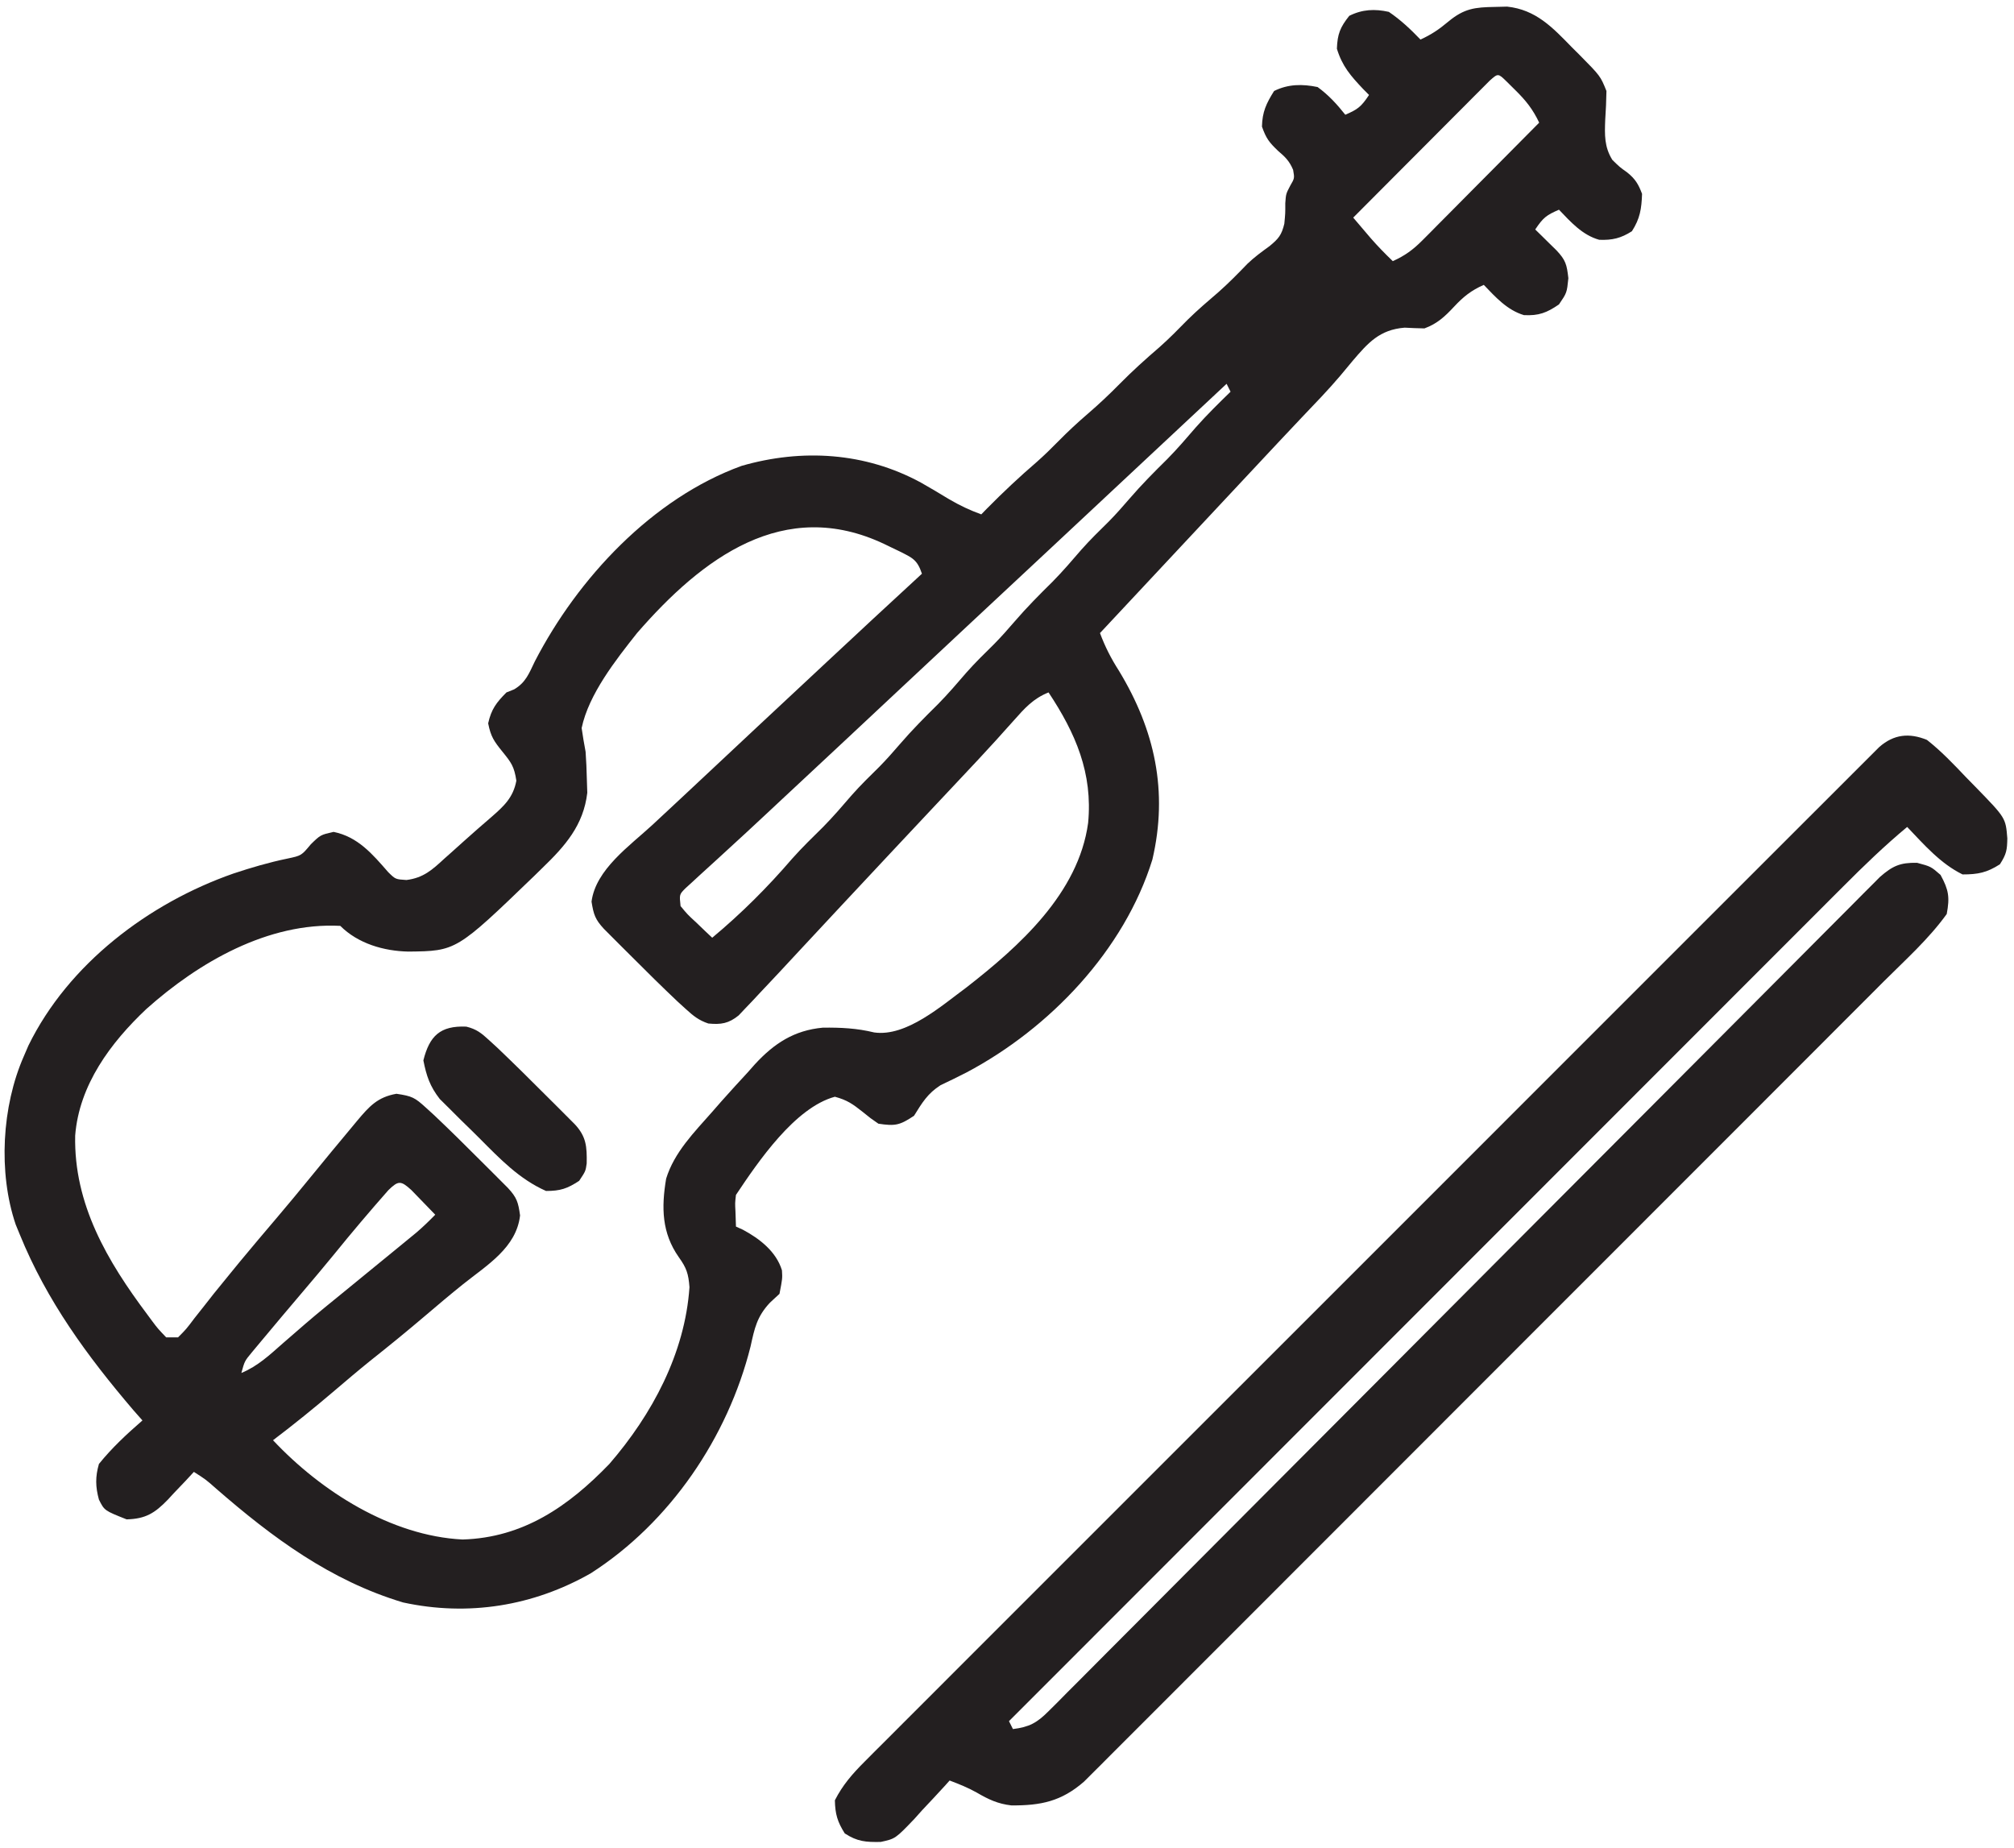
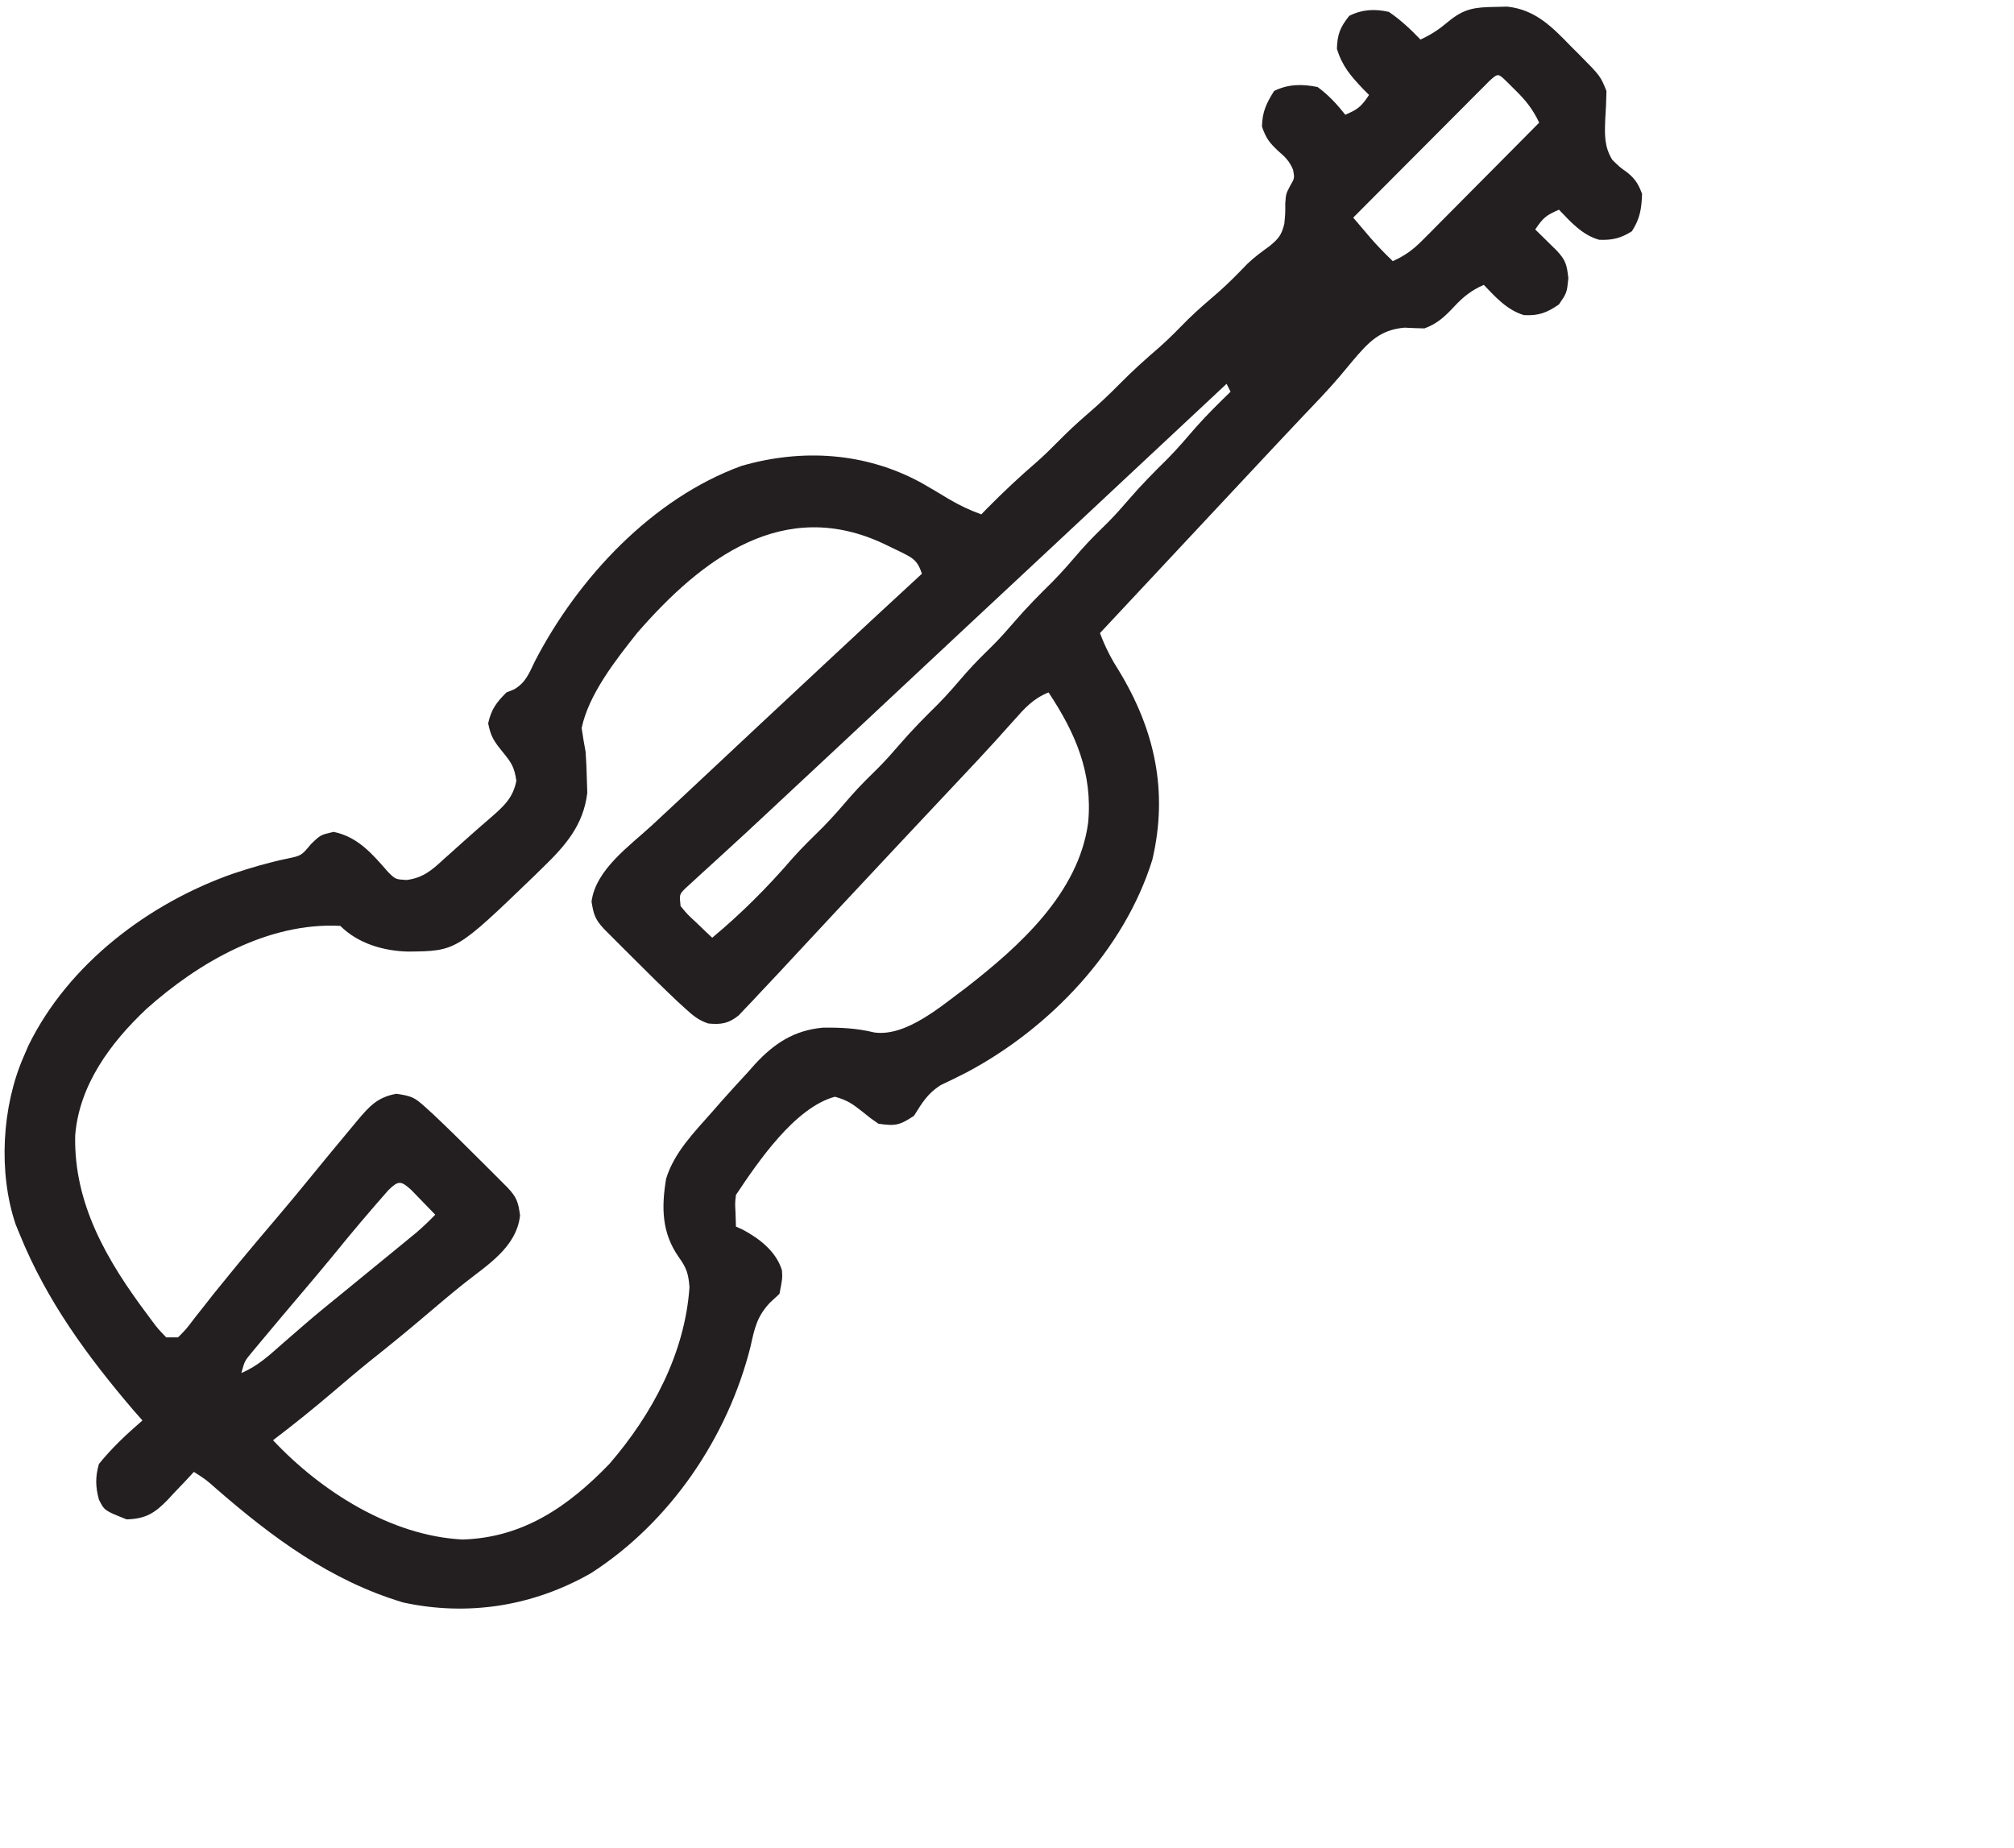
<svg xmlns="http://www.w3.org/2000/svg" version="1.1" width="509" height="467">
  <path d="M0 0 C1.017 -0.026 2.034 -0.052 3.082 -0.078 C10.358 0.691 14.575 5.196 19.438 10.188 C20.061 10.808 20.685 11.429 21.328 12.068 C26.668 17.471 26.668 17.471 28.188 21.25 C28.151 23.689 28.039 26.128 27.875 28.562 C27.732 32.318 27.633 35.351 29.668 38.648 C31.502 40.449 31.502 40.449 33.461 41.855 C35.493 43.496 36.275 44.815 37.188 47.25 C37.052 51.038 36.68 53.482 34.625 56.688 C31.857 58.462 29.655 58.986 26.359 58.855 C22.094 57.666 19.184 54.374 16.188 51.25 C13.026 52.62 12.195 53.239 10.188 56.25 C10.928 56.973 10.928 56.973 11.684 57.711 C12.324 58.343 12.965 58.974 13.625 59.625 C14.263 60.251 14.901 60.878 15.559 61.523 C17.889 63.993 18.172 65.11 18.562 68.562 C18.188 72.25 18.188 72.25 16.188 75.188 C13.124 77.294 11.071 78.09 7.324 77.891 C3.097 76.623 0.179 73.369 -2.812 70.25 C-5.969 71.634 -7.97 73.237 -10.312 75.75 C-12.644 78.251 -14.574 80.06 -17.812 81.25 C-19.48 81.22 -21.147 81.154 -22.812 81.062 C-29.174 81.575 -32.066 84.9 -35.983 89.486 C-37.031 90.738 -38.075 91.993 -39.116 93.251 C-42.163 96.841 -45.44 100.217 -48.688 103.625 C-50.06 105.079 -51.431 106.533 -52.801 107.988 C-53.473 108.702 -54.146 109.416 -54.838 110.151 C-57.859 113.363 -60.868 116.587 -63.875 119.812 C-68.679 124.966 -73.492 130.112 -78.312 135.25 C-85.493 142.904 -92.655 150.574 -99.812 158.25 C-98.522 161.718 -96.995 164.702 -95 167.812 C-85.946 182.756 -82.546 198.235 -86.566 215.484 C-93.658 238.391 -112.485 258.136 -133.523 269.289 C-135.701 270.4 -137.893 271.481 -140.105 272.52 C-143.388 274.618 -144.77 276.973 -146.812 280.25 C-150.412 282.65 -151.563 282.891 -155.812 282.25 C-157.77 280.906 -157.77 280.906 -159.812 279.25 C-162.312 277.267 -163.687 276.284 -166.812 275.438 C-176.902 278.17 -186.179 291.8 -191.812 300.25 C-192.053 302.307 -192.053 302.307 -191.938 304.438 C-191.896 305.696 -191.855 306.954 -191.812 308.25 C-191.23 308.516 -190.647 308.781 -190.047 309.055 C-185.815 311.319 -181.621 314.581 -180.188 319.312 C-180.062 321.375 -180.062 321.375 -180.812 325.25 C-181.605 325.983 -182.398 326.717 -183.215 327.473 C-186.527 331.013 -187.107 333.935 -188.125 338.562 C-193.871 361.499 -208.466 383.035 -228.5 395.875 C-243.043 404.168 -259.468 406.823 -275.938 403.25 C-294.276 397.743 -308.923 386.886 -323.168 374.5 C-325.789 372.182 -325.789 372.182 -328.812 370.25 C-329.899 371.424 -329.899 371.424 -331.008 372.621 C-331.984 373.644 -332.96 374.666 -333.938 375.688 C-334.412 376.204 -334.886 376.72 -335.375 377.252 C-338.69 380.679 -341.017 382.131 -345.812 382.25 C-351.424 380.026 -351.424 380.026 -352.812 377.25 C-353.696 374.009 -353.744 371.49 -352.812 368.25 C-349.501 364.148 -345.786 360.701 -341.812 357.25 C-342.576 356.384 -343.339 355.517 -344.125 354.625 C-355.78 340.959 -365.994 327.032 -372.812 310.25 C-373.154 309.417 -373.496 308.585 -373.848 307.727 C-378.307 294.578 -377.334 277.839 -371.812 265.25 C-371.229 263.895 -371.229 263.895 -370.633 262.512 C-360.535 241.868 -340.197 226.494 -318.827 219.025 C-314.323 217.525 -309.836 216.209 -305.188 215.25 C-301.636 214.496 -301.636 214.496 -299.25 211.625 C-296.812 209.25 -296.812 209.25 -293.5 208.5 C-287.366 209.748 -283.701 214.084 -279.688 218.688 C-277.862 220.483 -277.862 220.483 -275.09 220.66 C-270.796 220.123 -268.567 218.081 -265.5 215.25 C-264.938 214.752 -264.376 214.254 -263.798 213.74 C-262.663 212.731 -261.533 211.716 -260.409 210.695 C-258.179 208.677 -255.897 206.72 -253.625 204.75 C-250.469 201.986 -248.11 199.85 -247.312 195.562 C-247.854 191.976 -248.591 190.99 -250.812 188.25 C-252.939 185.605 -253.77 184.468 -254.438 181.062 C-253.65 177.517 -252.37 175.808 -249.812 173.25 C-249.172 172.995 -248.531 172.74 -247.871 172.477 C-244.895 170.703 -244.127 168.467 -242.625 165.375 C-231.777 144.395 -212.967 124.201 -190.395 115.996 C-175.131 111.586 -159.138 112.563 -145.059 120.223 C-142.643 121.587 -140.278 123.004 -137.906 124.445 C-135.24 126 -132.707 127.202 -129.812 128.25 C-129.085 127.506 -129.085 127.506 -128.344 126.746 C-124.284 122.632 -120.128 118.732 -115.746 114.965 C-113.858 113.29 -112.081 111.551 -110.312 109.75 C-107.922 107.316 -105.462 105.036 -102.875 102.812 C-100.067 100.394 -97.413 97.891 -94.812 95.25 C-91.591 91.978 -88.227 88.957 -84.746 85.965 C-82.248 83.75 -79.932 81.381 -77.594 79 C-75.095 76.545 -72.439 74.289 -69.785 72.004 C-67.254 69.754 -64.899 67.361 -62.551 64.922 C-60.784 63.223 -58.919 61.874 -56.938 60.438 C-54.687 58.578 -53.912 57.664 -53.223 54.793 C-52.969 52.155 -52.969 52.155 -52.98 49.617 C-52.812 47.25 -52.812 47.25 -51.738 45.195 C-50.631 43.295 -50.631 43.295 -51 41.18 C-51.942 38.943 -52.974 37.939 -54.812 36.375 C-57.05 34.229 -57.806 33.27 -58.875 30.25 C-58.798 26.532 -57.777 24.379 -55.812 21.25 C-52.277 19.482 -48.65 19.45 -44.812 20.25 C-42.052 22.257 -39.928 24.583 -37.812 27.25 C-34.651 25.88 -33.82 25.261 -31.812 22.25 C-32.553 21.506 -32.553 21.506 -33.309 20.746 C-36.458 17.406 -38.58 15.011 -39.938 10.562 C-39.797 6.841 -39.112 5.146 -36.812 2.25 C-33.512 0.6 -30.349 0.461 -26.812 1.25 C-23.819 3.279 -21.312 5.645 -18.812 8.25 C-16.006 6.947 -14.184 5.724 -11.75 3.688 C-7.762 0.378 -5.039 0.076 0 0 Z M-1.299 18.617 C-1.937 19.256 -2.574 19.896 -3.231 20.555 C-3.951 21.275 -4.672 21.996 -5.415 22.739 C-6.197 23.526 -6.979 24.314 -7.785 25.125 C-8.583 25.924 -9.38 26.723 -10.202 27.546 C-12.762 30.112 -15.319 32.681 -17.875 35.25 C-19.605 36.985 -21.334 38.719 -23.064 40.453 C-27.316 44.716 -31.566 48.982 -35.812 53.25 C-34.863 54.367 -33.912 55.482 -32.961 56.598 C-32.432 57.219 -31.902 57.84 -31.357 58.481 C-29.596 60.498 -27.743 62.394 -25.812 64.25 C-22.767 62.889 -20.674 61.357 -18.329 58.994 C-17.669 58.333 -17.008 57.673 -16.328 56.992 C-15.627 56.281 -14.926 55.569 -14.203 54.836 C-13.476 54.106 -12.75 53.377 -12.001 52.625 C-9.683 50.296 -7.373 47.961 -5.062 45.625 C-3.491 44.044 -1.92 42.463 -0.348 40.883 C3.503 37.01 7.347 33.132 11.188 29.25 C9.59 25.865 7.809 23.631 5.125 21 C4.056 19.94 4.056 19.94 2.965 18.859 C0.802 16.748 0.802 16.748 -1.299 18.617 Z M-67.812 95.25 C-75.488 102.407 -83.159 109.57 -90.812 116.75 C-97.849 123.35 -104.898 129.936 -111.954 136.516 C-115.074 139.427 -118.193 142.338 -121.312 145.25 C-125.05 148.739 -128.788 152.228 -132.527 155.715 C-138.963 161.718 -145.393 167.729 -151.812 173.75 C-160.083 181.508 -168.374 189.245 -176.667 196.979 C-177.28 197.551 -177.892 198.122 -178.523 198.711 C-179.139 199.285 -179.754 199.859 -180.388 200.45 C-181.621 201.601 -182.853 202.753 -184.084 203.906 C-187.474 207.079 -190.882 210.231 -194.312 213.359 C-195.053 214.04 -195.794 214.721 -196.557 215.422 C-197.994 216.743 -199.437 218.057 -200.886 219.365 C-201.531 219.96 -202.176 220.555 -202.84 221.168 C-203.415 221.692 -203.99 222.215 -204.582 222.755 C-206.13 224.313 -206.13 224.313 -205.812 227.25 C-204.05 229.377 -204.05 229.377 -201.812 231.438 C-201.07 232.153 -200.327 232.868 -199.562 233.605 C-198.696 234.42 -198.696 234.42 -197.812 235.25 C-190.45 229.115 -183.838 222.516 -177.594 215.25 C-175.11 212.461 -172.445 209.873 -169.785 207.254 C-167.239 204.668 -164.892 201.935 -162.527 199.184 C-160.311 196.684 -157.941 194.367 -155.559 192.027 C-153.748 190.184 -152.059 188.272 -150.375 186.312 C-147.336 182.784 -144.102 179.52 -140.785 176.254 C-138.239 173.668 -135.892 170.935 -133.527 168.184 C-131.311 165.684 -128.941 163.367 -126.559 161.027 C-124.748 159.184 -123.059 157.272 -121.375 155.312 C-118.336 151.784 -115.102 148.52 -111.785 145.254 C-109.239 142.668 -106.892 139.935 -104.527 137.184 C-102.311 134.684 -99.941 132.367 -97.559 130.027 C-95.748 128.184 -94.059 126.272 -92.375 124.312 C-89.336 120.784 -86.102 117.52 -82.785 114.254 C-80.249 111.677 -77.91 108.956 -75.555 106.215 C-72.781 103.086 -69.809 100.164 -66.812 97.25 C-67.142 96.59 -67.472 95.93 -67.812 95.25 Z M-216.812 158.25 C-222.174 165.022 -229.017 173.7 -230.812 182.25 C-230.528 184.258 -230.189 186.258 -229.812 188.25 C-229.651 190.538 -229.549 192.831 -229.5 195.125 C-229.444 196.854 -229.444 196.854 -229.387 198.617 C-230.348 206.822 -234.977 212.056 -240.75 217.625 C-241.408 218.27 -242.066 218.915 -242.744 219.579 C-262.494 238.617 -262.494 238.617 -274.625 238.75 C-280.792 238.618 -287.312 236.751 -291.812 232.25 C-310.073 231.313 -327.59 241.446 -340.812 253.25 C-349.848 261.773 -357.81 272.451 -358.812 285.25 C-359.176 302.609 -350.685 317.001 -340.562 330.5 C-340.138 331.074 -339.714 331.647 -339.277 332.238 C-337.938 334.016 -337.938 334.016 -335.812 336.25 C-334.822 336.25 -333.832 336.25 -332.812 336.25 C-330.745 334.174 -330.745 334.174 -328.688 331.438 C-327.888 330.428 -327.089 329.419 -326.266 328.379 C-325.456 327.346 -324.647 326.314 -323.812 325.25 C-322.359 323.454 -320.901 321.662 -319.438 319.875 C-318.698 318.97 -317.958 318.065 -317.195 317.133 C-314.129 313.423 -311.016 309.754 -307.899 306.086 C-305 302.67 -302.141 299.225 -299.312 295.75 C-295.879 291.542 -292.425 287.352 -288.938 283.188 C-288.473 282.627 -288.008 282.066 -287.529 281.488 C-284.494 277.879 -282.407 275.531 -277.625 274.688 C-273.645 275.275 -272.976 275.639 -270.164 278.203 C-269.467 278.838 -268.771 279.473 -268.053 280.127 C-264.096 283.876 -260.22 287.699 -256.375 291.562 C-255.561 292.373 -254.747 293.183 -253.908 294.018 C-252.749 295.179 -252.749 295.179 -251.566 296.363 C-250.868 297.062 -250.171 297.761 -249.451 298.482 C-247.194 300.918 -246.835 302.086 -246.375 305.438 C-247.309 313.581 -254.696 317.965 -260.75 322.793 C-264.01 325.409 -267.196 328.099 -270.375 330.812 C-274.922 334.681 -279.534 338.446 -284.215 342.152 C-287.313 344.654 -290.345 347.229 -293.375 349.812 C-298.412 354.105 -303.535 358.254 -308.812 362.25 C-296.662 375.184 -278.989 386.428 -260.918 387.34 C-245.611 386.897 -234.164 378.987 -223.812 368.25 C-213.018 355.772 -204.699 340.285 -203.562 323.574 C-203.818 320.174 -204.297 318.722 -206.25 316 C-210.565 309.854 -210.688 303.452 -209.457 296.137 C-207.394 289.45 -202.345 284.399 -197.812 279.25 C-197.039 278.366 -196.266 277.481 -195.469 276.57 C-193.278 274.102 -191.053 271.672 -188.812 269.25 C-188.217 268.577 -187.621 267.904 -187.008 267.211 C-182.148 261.948 -177.113 258.647 -169.852 257.977 C-165.352 257.92 -161.242 258.119 -156.875 259.188 C-148.729 260.351 -139.778 252.371 -133.562 247.812 C-120.251 237.443 -105.248 224.055 -102.812 206.25 C-101.601 193.68 -105.964 183.569 -112.812 173.25 C-116.713 174.81 -118.863 177.261 -121.625 180.375 C-122.604 181.467 -123.585 182.558 -124.566 183.648 C-125.09 184.232 -125.613 184.816 -126.153 185.417 C-129.081 188.651 -132.074 191.823 -135.062 195 C-136.348 196.368 -137.633 197.737 -138.918 199.105 C-139.562 199.79 -140.205 200.475 -140.869 201.181 C-144.04 204.556 -147.208 207.934 -150.375 211.312 C-150.995 211.974 -151.616 212.636 -152.255 213.317 C-156.467 217.811 -160.673 222.31 -164.875 226.812 C-165.728 227.726 -165.728 227.726 -166.598 228.658 C-169.587 231.861 -172.573 235.068 -175.555 238.277 C-176.173 238.942 -176.792 239.607 -177.429 240.293 C-178.598 241.549 -179.766 242.806 -180.932 244.065 C-182.549 245.802 -184.179 247.528 -185.812 249.25 C-186.415 249.897 -187.018 250.545 -187.639 251.211 C-188.246 251.845 -188.852 252.48 -189.477 253.133 C-190.021 253.709 -190.566 254.286 -191.127 254.879 C-193.653 256.934 -195.597 257.236 -198.798 256.928 C-201.235 256.108 -202.576 255.007 -204.477 253.277 C-205.518 252.329 -205.518 252.329 -206.581 251.362 C-210.536 247.618 -214.408 243.798 -218.25 239.938 C-219.064 239.127 -219.878 238.317 -220.717 237.482 C-221.876 236.321 -221.876 236.321 -223.059 235.137 C-223.757 234.438 -224.454 233.739 -225.174 233.018 C-227.393 230.624 -227.788 229.4 -228.312 226.125 C-227.265 218.007 -218.669 212.043 -212.875 206.688 C-212.138 206.001 -211.402 205.314 -210.643 204.606 C-209.117 203.183 -207.589 201.761 -206.06 200.34 C-203.255 197.732 -200.463 195.111 -197.671 192.488 C-190.024 185.306 -182.353 178.148 -174.68 170.993 C-172.785 169.224 -170.89 167.454 -168.996 165.684 C-160.962 158.176 -152.902 150.698 -144.812 143.25 C-146.003 139.678 -147.225 139.236 -150.472 137.598 C-151.1 137.297 -151.728 136.997 -152.375 136.688 C-153.015 136.377 -153.654 136.067 -154.313 135.748 C-179.688 123.727 -200.317 139.263 -216.812 158.25 Z M-279.66 299.051 C-284.367 304.389 -288.952 309.801 -293.43 315.332 C-296.02 318.504 -298.66 321.63 -301.312 324.75 C-304.87 328.946 -308.422 333.145 -311.938 337.375 C-312.662 338.244 -313.386 339.113 -314.133 340.008 C-315.981 342.229 -315.981 342.229 -316.812 345.25 C-312.668 343.55 -309.569 340.608 -306.25 337.688 C-304.985 336.589 -303.72 335.491 -302.453 334.395 C-301.831 333.855 -301.209 333.316 -300.568 332.76 C-297.392 330.028 -294.137 327.393 -290.887 324.75 C-286.853 321.47 -282.831 318.174 -278.812 314.875 C-278.07 314.267 -277.327 313.66 -276.561 313.034 C-275.86 312.458 -275.16 311.882 -274.438 311.289 C-273.811 310.776 -273.185 310.262 -272.539 309.733 C-270.88 308.308 -269.337 306.818 -267.812 305.25 C-269.098 303.911 -270.391 302.579 -271.688 301.25 C-272.407 300.507 -273.126 299.765 -273.867 299 C-276.502 296.629 -277.111 296.567 -279.66 299.051 Z " fill="#231F20" transform="translate(377.812,1.75)" />
-   <path d="M0 0 C3.61 2.842 6.717 6.109 9.875 9.438 C10.741 10.322 11.607 11.207 12.5 12.119 C19.898 19.731 19.898 19.731 20.312 24.875 C20.258 27.861 20.099 28.846 18.438 31.438 C15.145 33.548 12.913 34 9 34 C3.399 31.259 -0.733 26.462 -5 22 C-10.703 26.743 -15.96 31.821 -21.194 37.074 C-22.098 37.977 -23.003 38.881 -23.934 39.811 C-26.429 42.304 -28.921 44.8 -31.412 47.296 C-34.105 49.993 -36.8 52.687 -39.495 55.382 C-44.16 60.045 -48.822 64.711 -53.483 69.377 C-60.222 76.125 -66.964 82.869 -73.707 89.613 C-84.647 100.556 -95.585 111.501 -106.522 122.447 C-117.144 133.078 -127.766 143.707 -138.39 154.335 C-139.046 154.991 -139.701 155.647 -140.376 156.322 C-143.664 159.611 -146.951 162.9 -150.239 166.189 C-177.496 193.456 -204.749 220.727 -232 248 C-231.67 248.66 -231.34 249.32 -231 250 C-226.876 249.484 -224.941 248.439 -222.023 245.509 C-221.263 244.756 -220.503 244.003 -219.72 243.227 C-218.897 242.391 -218.074 241.555 -217.225 240.693 C-216.342 239.812 -215.458 238.93 -214.548 238.022 C-212.095 235.574 -209.655 233.114 -207.217 230.652 C-204.586 227.999 -201.943 225.358 -199.301 222.715 C-194.725 218.134 -190.156 213.546 -185.591 208.953 C-178.989 202.309 -172.374 195.677 -165.757 189.049 C-155.016 178.29 -144.284 167.522 -133.557 156.749 C-132.915 156.104 -132.273 155.46 -131.612 154.795 C-130.969 154.149 -130.326 153.504 -129.663 152.838 C-120.548 143.684 -111.432 134.531 -102.312 125.381 C-101.671 124.737 -101.029 124.094 -100.368 123.43 C-89.677 112.703 -78.981 101.98 -68.284 91.259 C-61.684 84.643 -55.087 78.023 -48.496 71.398 C-43.982 66.86 -39.464 62.326 -34.944 57.795 C-32.334 55.178 -29.726 52.56 -27.123 49.938 C-24.303 47.098 -21.476 44.266 -18.648 41.434 C-17.822 40.6 -16.997 39.766 -16.146 38.907 C-15.389 38.151 -14.632 37.395 -13.852 36.617 C-13.2 35.962 -12.548 35.307 -11.876 34.632 C-8.672 31.844 -6.79 30.986 -2.5 31.062 C1 32 1 32 3.438 34.125 C5.499 37.918 5.796 39.73 5 44 C0.517 50.251 -5.464 55.609 -10.894 61.028 C-12.203 62.34 -12.203 62.34 -13.538 63.678 C-15.939 66.085 -18.342 68.489 -20.747 70.892 C-23.347 73.492 -25.945 76.095 -28.542 78.698 C-33.623 83.787 -38.706 88.873 -43.791 93.958 C-47.923 98.09 -52.054 102.223 -56.184 106.357 C-67.902 118.084 -79.622 129.808 -91.345 141.53 C-91.976 142.161 -92.607 142.792 -93.257 143.442 C-93.889 144.074 -94.52 144.706 -95.171 145.356 C-105.424 155.609 -115.672 165.866 -125.918 176.126 C-136.445 186.668 -146.976 197.205 -157.51 207.739 C-163.422 213.651 -169.332 219.564 -175.239 225.481 C-180.263 230.514 -185.291 235.544 -190.323 240.57 C-192.89 243.134 -195.456 245.699 -198.017 248.269 C-200.793 251.054 -203.576 253.831 -206.36 256.607 C-207.169 257.421 -207.978 258.236 -208.812 259.075 C-209.56 259.818 -210.308 260.561 -211.078 261.327 C-211.719 261.968 -212.361 262.61 -213.021 263.271 C-218.766 268.291 -223.985 269.348 -231.402 269.293 C-234.779 268.912 -237.205 267.773 -240.113 266.07 C-242.333 264.811 -244.619 263.91 -247 263 C-247.611 263.682 -247.611 263.682 -248.234 264.377 C-250.111 266.442 -252.023 268.47 -253.938 270.5 C-254.578 271.215 -255.218 271.931 -255.877 272.668 C-260.713 277.721 -260.713 277.721 -264.424 278.526 C-268.17 278.595 -270.317 278.444 -273.5 276.375 C-275.359 273.431 -275.929 271.487 -276 268 C-274.046 264.151 -271.57 261.32 -268.532 258.28 C-267.612 257.355 -266.691 256.429 -265.743 255.476 C-264.721 254.457 -263.698 253.439 -262.675 252.421 C-261.589 251.333 -260.504 250.245 -259.419 249.156 C-256.438 246.166 -253.45 243.182 -250.461 240.2 C-247.239 236.982 -244.022 233.758 -240.804 230.535 C-234.501 224.223 -228.193 217.917 -221.883 211.612 C-216.756 206.49 -211.632 201.366 -206.508 196.241 C-205.78 195.512 -205.051 194.783 -204.3 194.032 C-202.82 192.551 -201.34 191.07 -199.86 189.589 C-185.977 175.701 -172.088 161.818 -158.197 147.938 C-146.269 136.019 -134.346 124.095 -122.427 112.167 C-108.594 98.323 -94.758 84.482 -80.916 70.646 C-79.441 69.172 -77.966 67.698 -76.492 66.224 C-75.766 65.499 -75.04 64.773 -74.293 64.026 C-69.171 58.906 -64.051 53.783 -58.932 48.659 C-52.698 42.42 -46.461 36.184 -40.219 29.953 C-37.033 26.772 -33.848 23.589 -30.667 20.402 C-27.759 17.487 -24.846 14.578 -21.929 11.672 C-20.872 10.616 -19.816 9.559 -18.762 8.501 C-17.335 7.068 -15.902 5.642 -14.468 4.216 C-13.274 3.023 -13.274 3.023 -12.056 1.805 C-8.366 -1.435 -4.461 -1.823 0 0 Z " fill="#231F20" transform="translate(487,187)" />
-   <path d="M0 0 C2.625 0.651 3.816 1.635 5.802 3.46 C6.84 4.412 6.84 4.412 7.9 5.382 C12.019 9.316 16.073 13.31 20.091 17.347 C21.384 18.634 21.384 18.634 22.703 19.947 C23.521 20.766 24.338 21.585 25.181 22.429 C25.921 23.17 26.661 23.911 27.423 24.674 C30.334 27.803 30.501 30.304 30.431 34.562 C30.154 36.534 30.154 36.534 28.529 38.972 C25.519 40.952 23.777 41.534 20.154 41.534 C13.384 38.538 8.494 33.399 3.336 28.218 C1.841 26.722 0.326 25.248 -1.192 23.775 C-2.157 22.814 -3.122 21.853 -4.084 20.89 C-5.384 19.601 -5.384 19.601 -6.711 18.285 C-9.192 15.089 -10.066 12.484 -10.846 8.534 C-9.3 2.351 -6.6 -0.277 0 0 Z " fill="#231F20" transform="translate(117.846,259.466)" />
</svg>